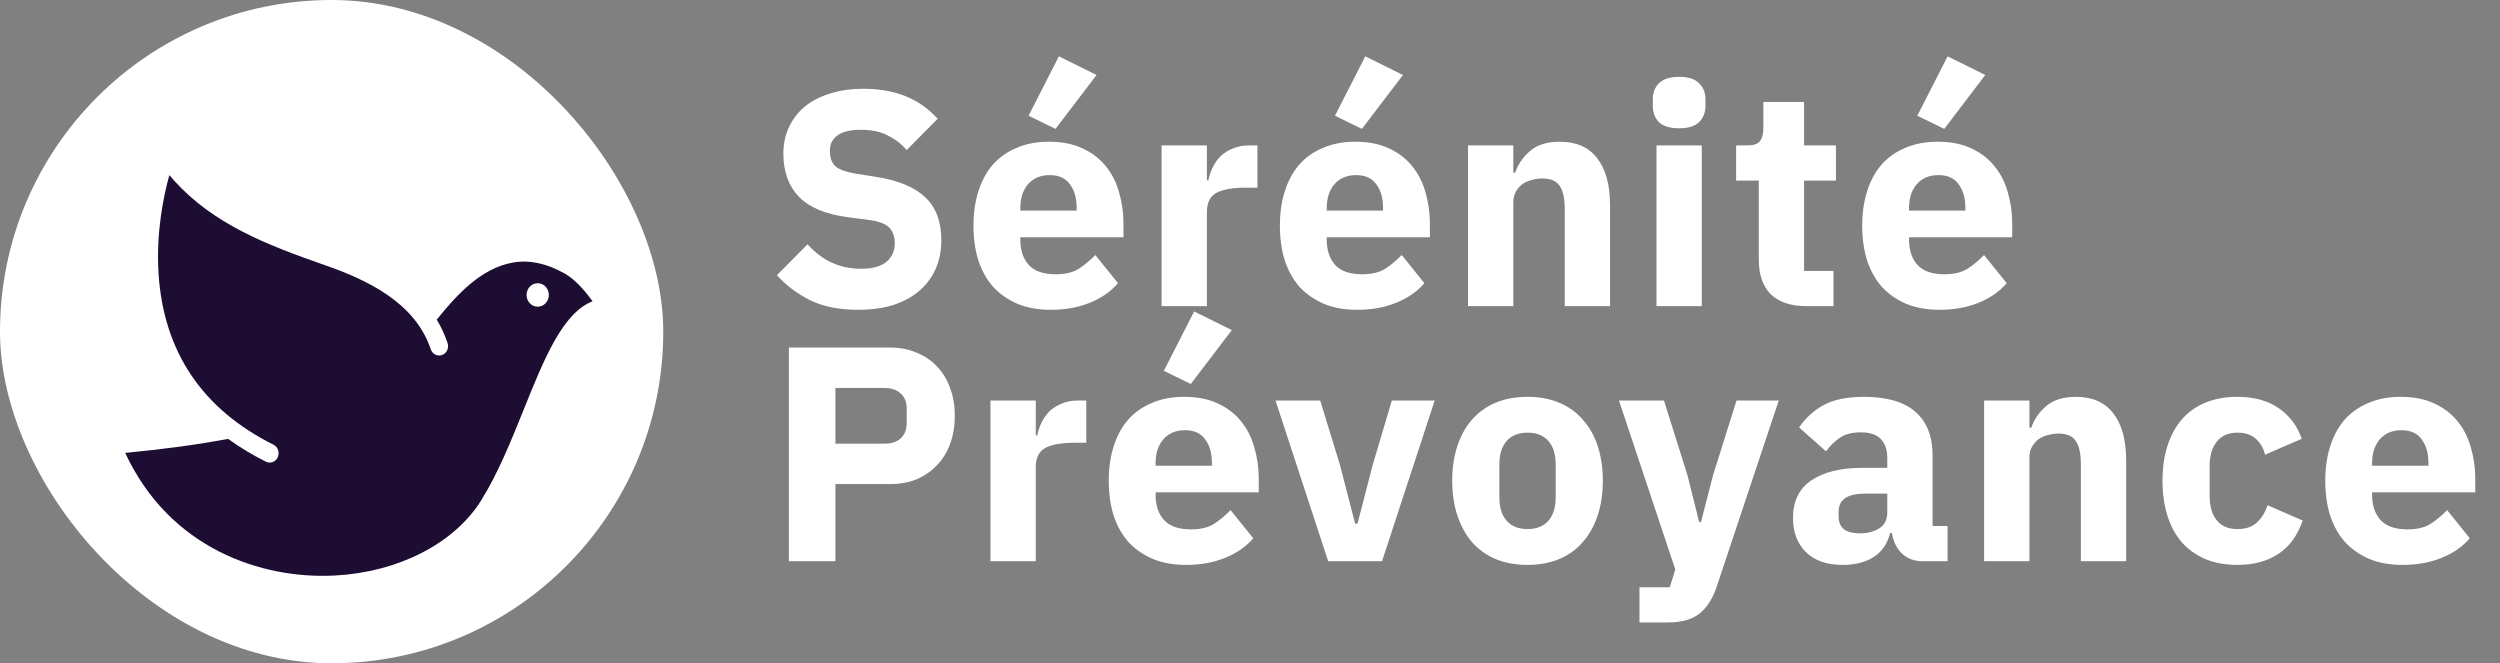
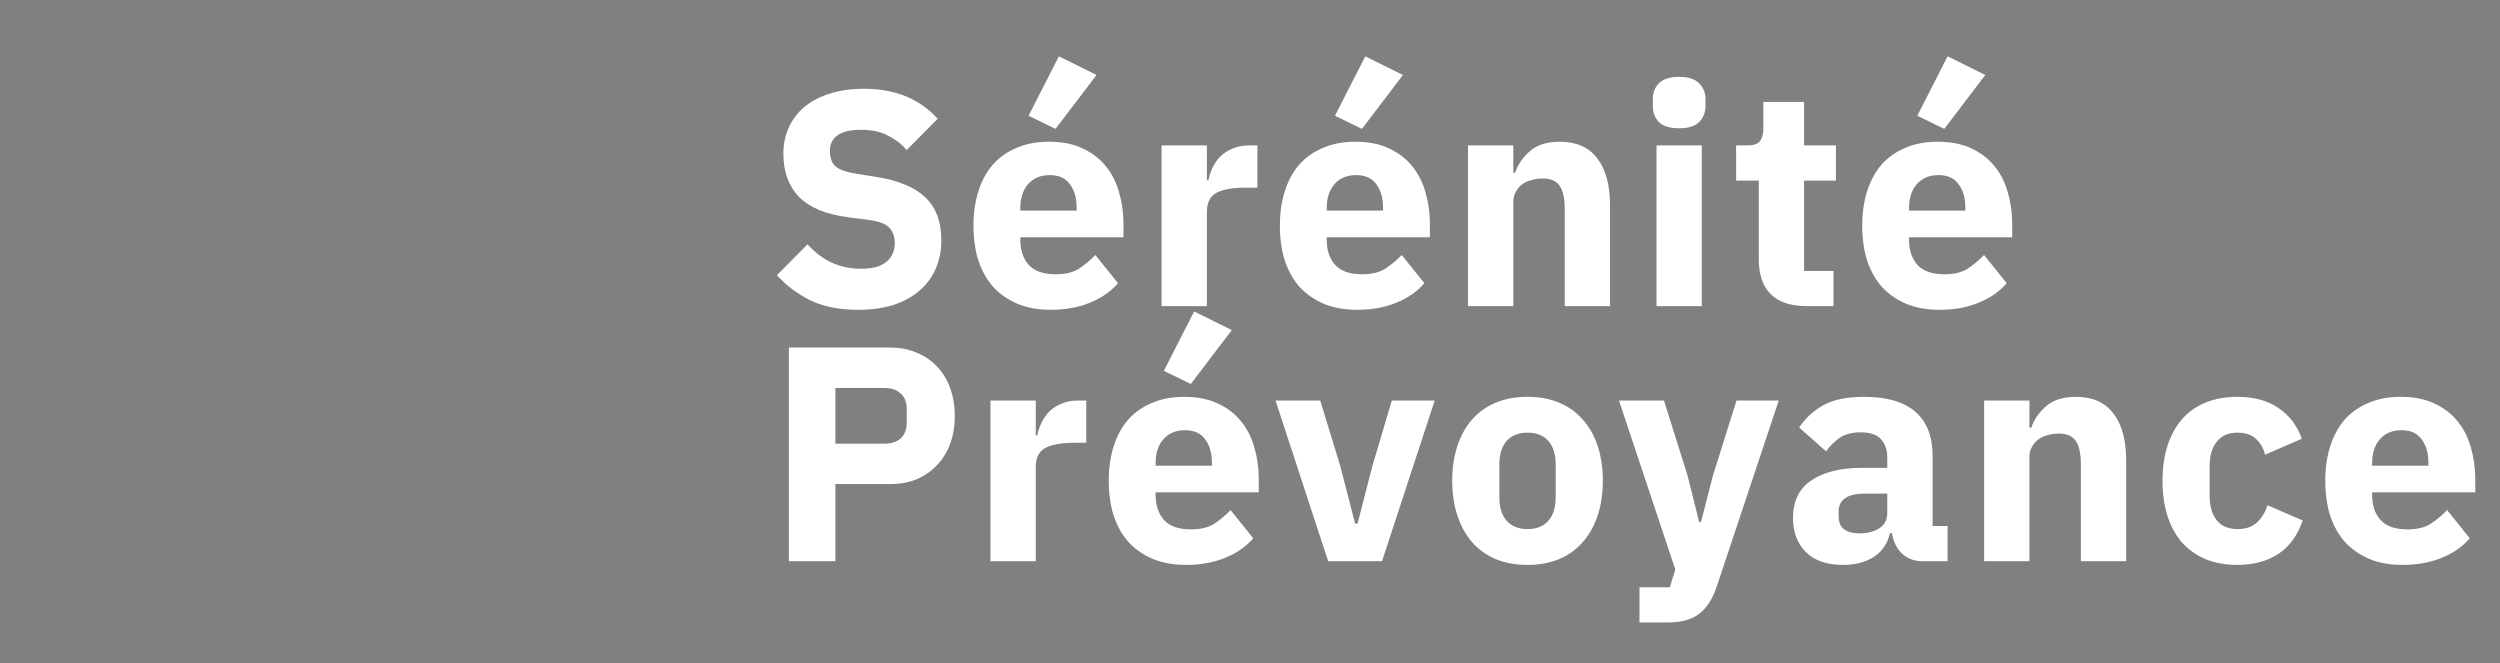
<svg xmlns="http://www.w3.org/2000/svg" width="196" height="52" viewBox="0 0 196 52" fill="none">
  <rect x="0" y="0" width="196" height="52" fill="#808080" stroke="none" />
-   <rect width="52" height="52" rx="26" fill="white" />
-   <path fill-rule="evenodd" clip-rule="evenodd" d="M41.059 32.11C40.054 34.605 39.015 37.184 37.685 39.29C35.574 42.632 31.189 44.867 26.24 45.122C20.509 45.42 13.308 43.019 9.815 35.508C12.913 35.21 15.574 34.845 17.885 34.407C18.785 35.063 19.771 35.66 20.845 36.195C20.942 36.243 21.044 36.266 21.144 36.266C21.406 36.266 21.657 36.11 21.776 35.844C21.942 35.477 21.793 35.038 21.443 34.864C15.845 32.075 12.812 27.551 12.428 21.418C12.225 18.164 12.843 15.283 13.278 13.726C13.397 13.871 13.521 14.014 13.649 14.156C16.71 17.546 20.808 19.163 25.457 20.783C28.678 21.905 32.533 23.669 33.77 27.38C33.898 27.764 34.296 27.966 34.661 27.831C35.026 27.697 35.217 27.276 35.09 26.893C34.868 26.229 34.581 25.621 34.24 25.063C35.804 23.111 37.716 21.022 40.217 20.582C41.504 20.356 42.875 20.65 44.291 21.456C45.161 21.952 45.94 22.908 46.459 23.618C44.106 24.548 42.677 28.093 41.06 32.109L41.059 32.11ZM42.156 24.045C42.639 24.045 43.03 23.633 43.03 23.124C43.03 22.616 42.639 22.204 42.156 22.204C41.673 22.204 41.282 22.616 41.282 23.124C41.282 23.633 41.673 24.045 42.156 24.045Z" fill="#1E0D32" />
  <path d="M67.272 24.288C65.8 24.288 64.552 24.04 63.528 23.544C62.504 23.032 61.632 22.376 60.912 21.576L63.312 19.152C64.448 20.432 65.848 21.072 67.512 21.072C68.408 21.072 69.072 20.888 69.504 20.52C69.936 20.152 70.152 19.664 70.152 19.056C70.152 18.592 70.024 18.208 69.768 17.904C69.512 17.584 68.992 17.368 68.208 17.256L66.552 17.04C64.776 16.816 63.472 16.28 62.64 15.432C61.824 14.584 61.416 13.456 61.416 12.048C61.416 11.296 61.56 10.608 61.848 9.984C62.136 9.36 62.544 8.824 63.072 8.376C63.616 7.928 64.272 7.584 65.04 7.344C65.824 7.088 66.712 6.96 67.704 6.96C68.968 6.96 70.08 7.16 71.04 7.56C72 7.96 72.824 8.544 73.512 9.312L71.088 11.76C70.688 11.296 70.2 10.92 69.624 10.632C69.064 10.328 68.352 10.176 67.488 10.176C66.672 10.176 66.064 10.32 65.664 10.608C65.264 10.896 65.064 11.296 65.064 11.808C65.064 12.384 65.216 12.8 65.52 13.056C65.84 13.312 66.352 13.496 67.056 13.608L68.712 13.872C70.44 14.144 71.72 14.68 72.552 15.48C73.384 16.264 73.8 17.384 73.8 18.84C73.8 19.64 73.656 20.376 73.368 21.048C73.08 21.72 72.656 22.296 72.096 22.776C71.552 23.256 70.872 23.632 70.056 23.904C69.24 24.16 68.312 24.288 67.272 24.288ZM82.369 24.288C81.409 24.288 80.553 24.136 79.801 23.832C79.049 23.512 78.409 23.072 77.881 22.512C77.369 21.936 76.977 21.24 76.705 20.424C76.449 19.608 76.321 18.696 76.321 17.688C76.321 16.696 76.449 15.8 76.705 15C76.961 14.184 77.337 13.488 77.833 12.912C78.345 12.336 78.969 11.896 79.705 11.592C80.441 11.272 81.281 11.112 82.225 11.112C83.265 11.112 84.153 11.288 84.889 11.64C85.641 11.992 86.249 12.464 86.713 13.056C87.193 13.648 87.537 14.336 87.745 15.12C87.969 15.888 88.081 16.696 88.081 17.544V18.6H79.993V18.792C79.993 19.624 80.217 20.288 80.665 20.784C81.113 21.264 81.817 21.504 82.777 21.504C83.513 21.504 84.113 21.36 84.577 21.072C85.041 20.768 85.473 20.408 85.873 19.992L87.649 22.2C87.089 22.856 86.353 23.368 85.441 23.736C84.545 24.104 83.521 24.288 82.369 24.288ZM82.297 13.728C81.577 13.728 81.009 13.968 80.593 14.448C80.193 14.912 79.993 15.536 79.993 16.32V16.512H84.409V16.296C84.409 15.528 84.233 14.912 83.881 14.448C83.545 13.968 83.017 13.728 82.297 13.728ZM82.753 10.104L80.641 9.072L83.017 4.416L85.969 5.88L82.753 10.104ZM91.069 24V11.4H94.621V14.136H94.741C94.805 13.784 94.917 13.448 95.077 13.128C95.237 12.792 95.445 12.496 95.701 12.24C95.973 11.984 96.293 11.784 96.661 11.64C97.029 11.48 97.461 11.4 97.957 11.4H98.581V14.712H97.693C96.653 14.712 95.877 14.848 95.365 15.12C94.869 15.392 94.621 15.896 94.621 16.632V24H91.069ZM106.391 24.288C105.431 24.288 104.575 24.136 103.823 23.832C103.071 23.512 102.431 23.072 101.903 22.512C101.391 21.936 100.999 21.24 100.727 20.424C100.471 19.608 100.343 18.696 100.343 17.688C100.343 16.696 100.471 15.8 100.727 15C100.983 14.184 101.359 13.488 101.855 12.912C102.367 12.336 102.991 11.896 103.727 11.592C104.463 11.272 105.303 11.112 106.247 11.112C107.287 11.112 108.175 11.288 108.911 11.64C109.663 11.992 110.271 12.464 110.735 13.056C111.215 13.648 111.559 14.336 111.767 15.12C111.991 15.888 112.103 16.696 112.103 17.544V18.6H104.015V18.792C104.015 19.624 104.239 20.288 104.687 20.784C105.135 21.264 105.839 21.504 106.799 21.504C107.535 21.504 108.135 21.36 108.599 21.072C109.063 20.768 109.495 20.408 109.895 19.992L111.671 22.2C111.111 22.856 110.375 23.368 109.463 23.736C108.567 24.104 107.543 24.288 106.391 24.288ZM106.319 13.728C105.599 13.728 105.031 13.968 104.615 14.448C104.215 14.912 104.015 15.536 104.015 16.32V16.512H108.431V16.296C108.431 15.528 108.255 14.912 107.903 14.448C107.567 13.968 107.039 13.728 106.319 13.728ZM106.775 10.104L104.663 9.072L107.039 4.416L109.991 5.88L106.775 10.104ZM115.092 24V11.4H118.644V13.536H118.788C119.012 12.88 119.404 12.312 119.964 11.832C120.524 11.352 121.3 11.112 122.292 11.112C123.588 11.112 124.564 11.544 125.22 12.408C125.892 13.272 126.228 14.504 126.228 16.104V24H122.676V16.392C122.676 15.576 122.548 14.976 122.292 14.592C122.036 14.192 121.58 13.992 120.924 13.992C120.636 13.992 120.356 14.032 120.084 14.112C119.812 14.176 119.564 14.288 119.34 14.448C119.132 14.608 118.964 14.808 118.836 15.048C118.708 15.272 118.644 15.536 118.644 15.84V24H115.092ZM131.645 10.056C130.925 10.056 130.397 9.896 130.061 9.576C129.741 9.24 129.581 8.816 129.581 8.304V7.776C129.581 7.264 129.741 6.848 130.061 6.528C130.397 6.192 130.925 6.024 131.645 6.024C132.365 6.024 132.885 6.192 133.205 6.528C133.541 6.848 133.709 7.264 133.709 7.776V8.304C133.709 8.816 133.541 9.24 133.205 9.576C132.885 9.896 132.365 10.056 131.645 10.056ZM129.869 11.4H133.421V24H129.869V11.4ZM141.632 24C140.4 24 139.464 23.688 138.824 23.064C138.2 22.44 137.888 21.528 137.888 20.328V14.16H136.112V11.4H137C137.48 11.4 137.808 11.288 137.984 11.064C138.16 10.824 138.248 10.488 138.248 10.056V7.992H141.44V11.4H143.936V14.16H141.44V21.24H143.744V24H141.632ZM152.045 24.288C151.085 24.288 150.229 24.136 149.477 23.832C148.725 23.512 148.085 23.072 147.557 22.512C147.045 21.936 146.653 21.24 146.381 20.424C146.125 19.608 145.997 18.696 145.997 17.688C145.997 16.696 146.125 15.8 146.381 15C146.637 14.184 147.013 13.488 147.509 12.912C148.021 12.336 148.645 11.896 149.381 11.592C150.117 11.272 150.957 11.112 151.901 11.112C152.941 11.112 153.829 11.288 154.565 11.64C155.317 11.992 155.925 12.464 156.389 13.056C156.869 13.648 157.213 14.336 157.421 15.12C157.645 15.888 157.757 16.696 157.757 17.544V18.6H149.669V18.792C149.669 19.624 149.893 20.288 150.341 20.784C150.789 21.264 151.493 21.504 152.453 21.504C153.189 21.504 153.789 21.36 154.253 21.072C154.717 20.768 155.149 20.408 155.549 19.992L157.325 22.2C156.765 22.856 156.029 23.368 155.117 23.736C154.221 24.104 153.197 24.288 152.045 24.288ZM151.973 13.728C151.253 13.728 150.685 13.968 150.269 14.448C149.869 14.912 149.669 15.536 149.669 16.32V16.512H154.085V16.296C154.085 15.528 153.909 14.912 153.557 14.448C153.221 13.968 152.693 13.728 151.973 13.728ZM152.429 10.104L150.317 9.072L152.693 4.416L155.645 5.88L152.429 10.104ZM61.848 44V27.248H69.768C70.552 27.248 71.256 27.384 71.88 27.656C72.504 27.912 73.032 28.272 73.464 28.736C73.912 29.2 74.256 29.768 74.496 30.44C74.736 31.096 74.856 31.816 74.856 32.6C74.856 33.4 74.736 34.128 74.496 34.784C74.256 35.44 73.912 36 73.464 36.464C73.032 36.928 72.504 37.296 71.88 37.568C71.256 37.824 70.552 37.952 69.768 37.952H65.496V44H61.848ZM65.496 34.784H69.336C69.88 34.784 70.304 34.648 70.608 34.376C70.928 34.088 71.088 33.672 71.088 33.128V32.072C71.088 31.528 70.928 31.12 70.608 30.848C70.304 30.56 69.88 30.416 69.336 30.416H65.496V34.784ZM77.652 44V31.4H81.204V34.136H81.324C81.388 33.784 81.5 33.448 81.66 33.128C81.82 32.792 82.028 32.496 82.284 32.24C82.556 31.984 82.876 31.784 83.244 31.64C83.612 31.48 84.044 31.4 84.54 31.4H85.164V34.712H84.276C83.236 34.712 82.46 34.848 81.948 35.12C81.452 35.392 81.204 35.896 81.204 36.632V44H77.652ZM92.974 44.288C92.014 44.288 91.158 44.136 90.406 43.832C89.654 43.512 89.014 43.072 88.486 42.512C87.974 41.936 87.582 41.24 87.31 40.424C87.054 39.608 86.926 38.696 86.926 37.688C86.926 36.696 87.054 35.8 87.31 35C87.566 34.184 87.942 33.488 88.438 32.912C88.95 32.336 89.574 31.896 90.31 31.592C91.046 31.272 91.886 31.112 92.83 31.112C93.87 31.112 94.758 31.288 95.494 31.64C96.246 31.992 96.854 32.464 97.318 33.056C97.798 33.648 98.142 34.336 98.35 35.12C98.574 35.888 98.686 36.696 98.686 37.544V38.6H90.598V38.792C90.598 39.624 90.822 40.288 91.27 40.784C91.718 41.264 92.422 41.504 93.382 41.504C94.118 41.504 94.718 41.36 95.182 41.072C95.646 40.768 96.078 40.408 96.478 39.992L98.254 42.2C97.694 42.856 96.958 43.368 96.046 43.736C95.15 44.104 94.126 44.288 92.974 44.288ZM92.902 33.728C92.182 33.728 91.614 33.968 91.198 34.448C90.798 34.912 90.598 35.536 90.598 36.32V36.512H95.014V36.296C95.014 35.528 94.838 34.912 94.486 34.448C94.15 33.968 93.622 33.728 92.902 33.728ZM93.358 30.104L91.246 29.072L93.622 24.416L96.574 25.88L93.358 30.104ZM104.128 44L100 31.4H103.504L105.064 36.488L106.24 41.048H106.432L107.608 36.488L109.12 31.4H112.48L108.352 44H104.128ZM119.758 44.288C118.83 44.288 117.998 44.136 117.262 43.832C116.542 43.528 115.926 43.088 115.414 42.512C114.918 41.936 114.534 41.24 114.262 40.424C113.99 39.608 113.854 38.696 113.854 37.688C113.854 36.68 113.99 35.768 114.262 34.952C114.534 34.136 114.918 33.448 115.414 32.888C115.926 32.312 116.542 31.872 117.262 31.568C117.998 31.264 118.83 31.112 119.758 31.112C120.686 31.112 121.51 31.264 122.23 31.568C122.966 31.872 123.582 32.312 124.078 32.888C124.59 33.448 124.982 34.136 125.254 34.952C125.526 35.768 125.662 36.68 125.662 37.688C125.662 38.696 125.526 39.608 125.254 40.424C124.982 41.24 124.59 41.936 124.078 42.512C123.582 43.088 122.966 43.528 122.23 43.832C121.51 44.136 120.686 44.288 119.758 44.288ZM119.758 41.48C120.462 41.48 121.006 41.264 121.39 40.832C121.774 40.4 121.966 39.784 121.966 38.984V36.416C121.966 35.616 121.774 35 121.39 34.568C121.006 34.136 120.462 33.92 119.758 33.92C119.054 33.92 118.51 34.136 118.126 34.568C117.742 35 117.55 35.616 117.55 36.416V38.984C117.55 39.784 117.742 40.4 118.126 40.832C118.51 41.264 119.054 41.48 119.758 41.48ZM136.143 31.4H139.455L134.607 45.944C134.287 46.92 133.831 47.64 133.239 48.104C132.663 48.568 131.831 48.8 130.743 48.8H128.535V46.04H130.911L131.343 44.648L126.927 31.4H130.455L132.303 37.28L133.215 40.928H133.359L134.295 37.28L136.143 31.4ZM150.723 44C150.083 44 149.547 43.8 149.115 43.4C148.699 43 148.435 42.464 148.323 41.792H148.179C147.987 42.608 147.563 43.232 146.907 43.664C146.251 44.08 145.443 44.288 144.483 44.288C143.219 44.288 142.251 43.952 141.579 43.28C140.907 42.608 140.571 41.72 140.571 40.616C140.571 39.288 141.051 38.304 142.011 37.664C142.987 37.008 144.307 36.68 145.971 36.68H147.963V35.888C147.963 35.28 147.803 34.8 147.483 34.448C147.163 34.08 146.627 33.896 145.875 33.896C145.171 33.896 144.611 34.048 144.195 34.352C143.779 34.656 143.435 35 143.163 35.384L141.051 33.512C141.563 32.76 142.203 32.176 142.971 31.76C143.755 31.328 144.811 31.112 146.139 31.112C147.931 31.112 149.275 31.504 150.171 32.288C151.067 33.072 151.515 34.216 151.515 35.72V41.24H152.691V44H150.723ZM145.803 41.816C146.395 41.816 146.899 41.688 147.315 41.432C147.747 41.176 147.963 40.76 147.963 40.184V38.696H146.235C144.843 38.696 144.147 39.168 144.147 40.112V40.472C144.147 40.936 144.291 41.28 144.579 41.504C144.867 41.712 145.275 41.816 145.803 41.816ZM155.555 44V31.4H159.107V33.536H159.251C159.475 32.88 159.867 32.312 160.427 31.832C160.987 31.352 161.763 31.112 162.755 31.112C164.051 31.112 165.027 31.544 165.683 32.408C166.355 33.272 166.691 34.504 166.691 36.104V44H163.139V36.392C163.139 35.576 163.011 34.976 162.755 34.592C162.499 34.192 162.043 33.992 161.387 33.992C161.099 33.992 160.819 34.032 160.547 34.112C160.275 34.176 160.027 34.288 159.803 34.448C159.595 34.608 159.427 34.808 159.299 35.048C159.171 35.272 159.107 35.536 159.107 35.84V44H155.555ZM175.42 44.288C174.476 44.288 173.636 44.136 172.9 43.832C172.164 43.512 171.548 43.072 171.052 42.512C170.556 41.936 170.18 41.24 169.924 40.424C169.668 39.608 169.54 38.696 169.54 37.688C169.54 36.68 169.668 35.776 169.924 34.976C170.18 34.16 170.556 33.464 171.052 32.888C171.548 32.312 172.164 31.872 172.9 31.568C173.636 31.264 174.476 31.112 175.42 31.112C176.7 31.112 177.764 31.4 178.612 31.976C179.476 32.552 180.092 33.36 180.46 34.4L177.58 35.648C177.468 35.168 177.236 34.76 176.884 34.424C176.532 34.088 176.044 33.92 175.42 33.92C174.7 33.92 174.156 34.16 173.788 34.64C173.42 35.104 173.236 35.736 173.236 36.536V38.888C173.236 39.688 173.42 40.32 173.788 40.784C174.156 41.248 174.7 41.48 175.42 41.48C176.06 41.48 176.564 41.312 176.932 40.976C177.316 40.624 177.596 40.168 177.772 39.608L180.532 40.808C180.116 42.008 179.468 42.888 178.588 43.448C177.724 44.008 176.668 44.288 175.42 44.288ZM188.349 44.288C187.389 44.288 186.533 44.136 185.781 43.832C185.029 43.512 184.389 43.072 183.861 42.512C183.349 41.936 182.957 41.24 182.685 40.424C182.429 39.608 182.301 38.696 182.301 37.688C182.301 36.696 182.429 35.8 182.685 35C182.941 34.184 183.317 33.488 183.813 32.912C184.325 32.336 184.949 31.896 185.685 31.592C186.421 31.272 187.261 31.112 188.205 31.112C189.245 31.112 190.133 31.288 190.869 31.64C191.621 31.992 192.229 32.464 192.693 33.056C193.173 33.648 193.517 34.336 193.725 35.12C193.949 35.888 194.061 36.696 194.061 37.544V38.6H185.973V38.792C185.973 39.624 186.197 40.288 186.645 40.784C187.093 41.264 187.797 41.504 188.757 41.504C189.493 41.504 190.093 41.36 190.557 41.072C191.021 40.768 191.453 40.408 191.853 39.992L193.629 42.2C193.069 42.856 192.333 43.368 191.421 43.736C190.525 44.104 189.501 44.288 188.349 44.288ZM188.277 33.728C187.557 33.728 186.989 33.968 186.573 34.448C186.173 34.912 185.973 35.536 185.973 36.32V36.512H190.389V36.296C190.389 35.528 190.213 34.912 189.861 34.448C189.525 33.968 188.997 33.728 188.277 33.728Z" fill="white" />
</svg>